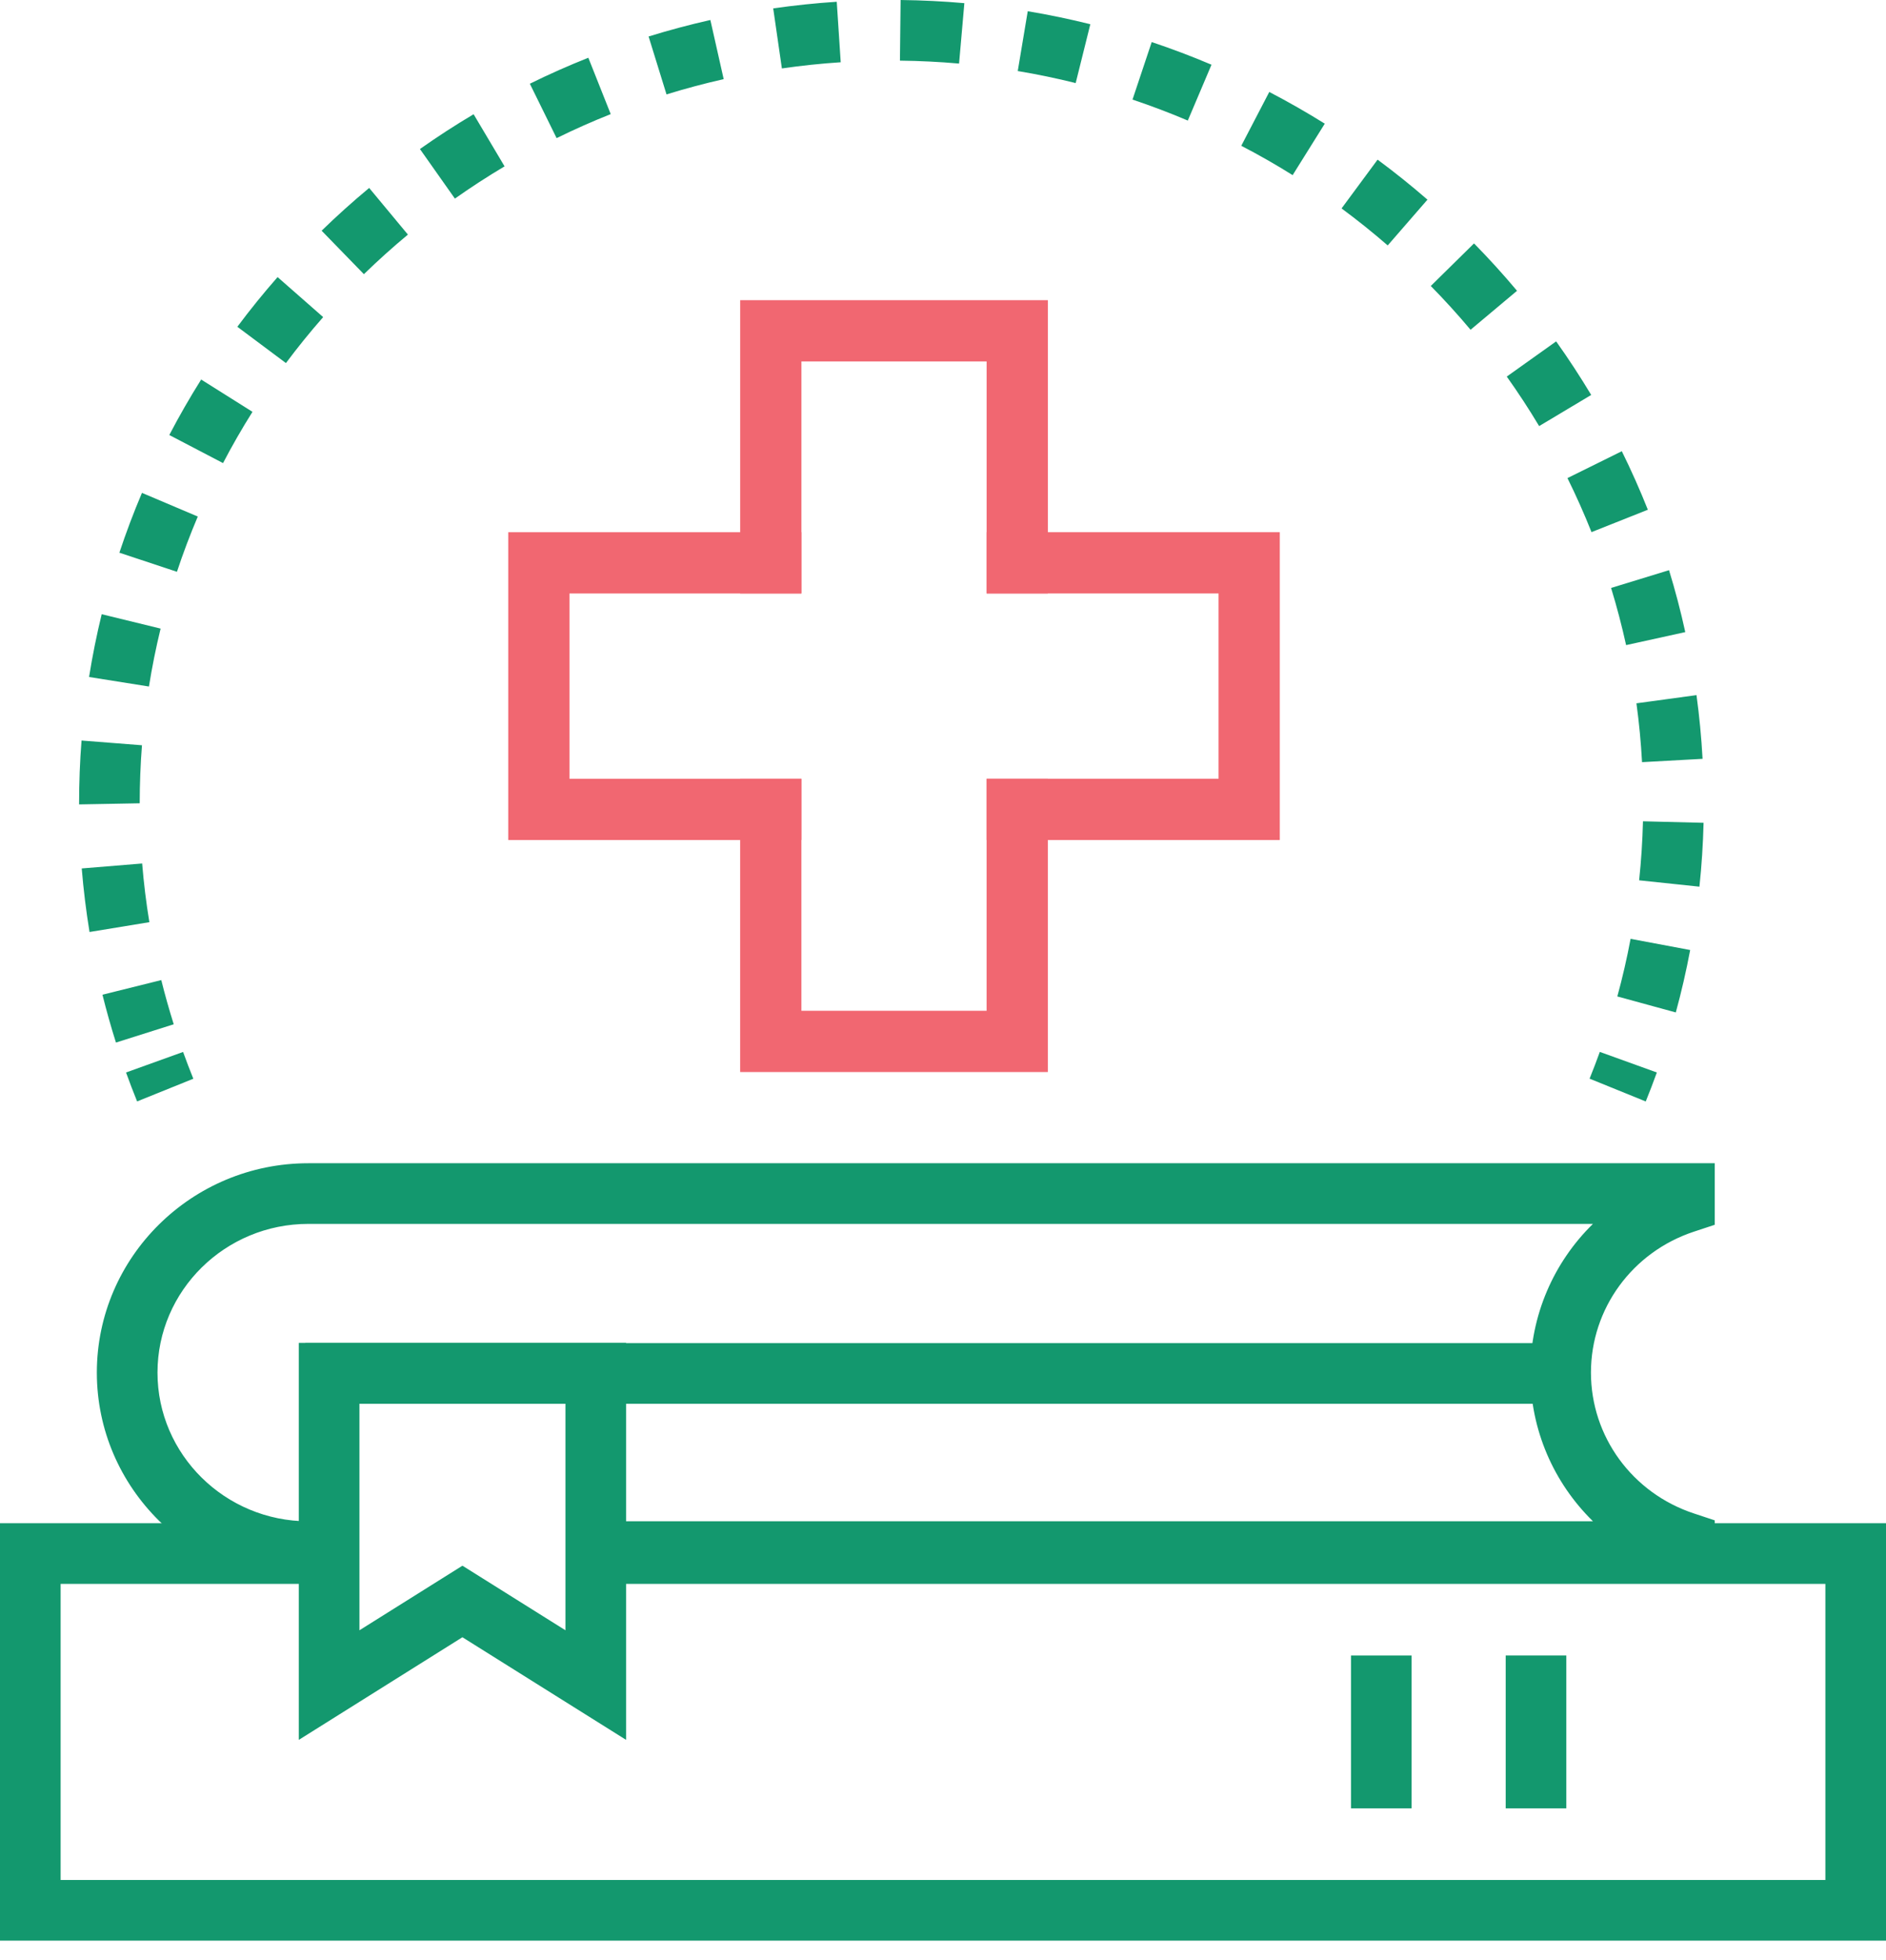
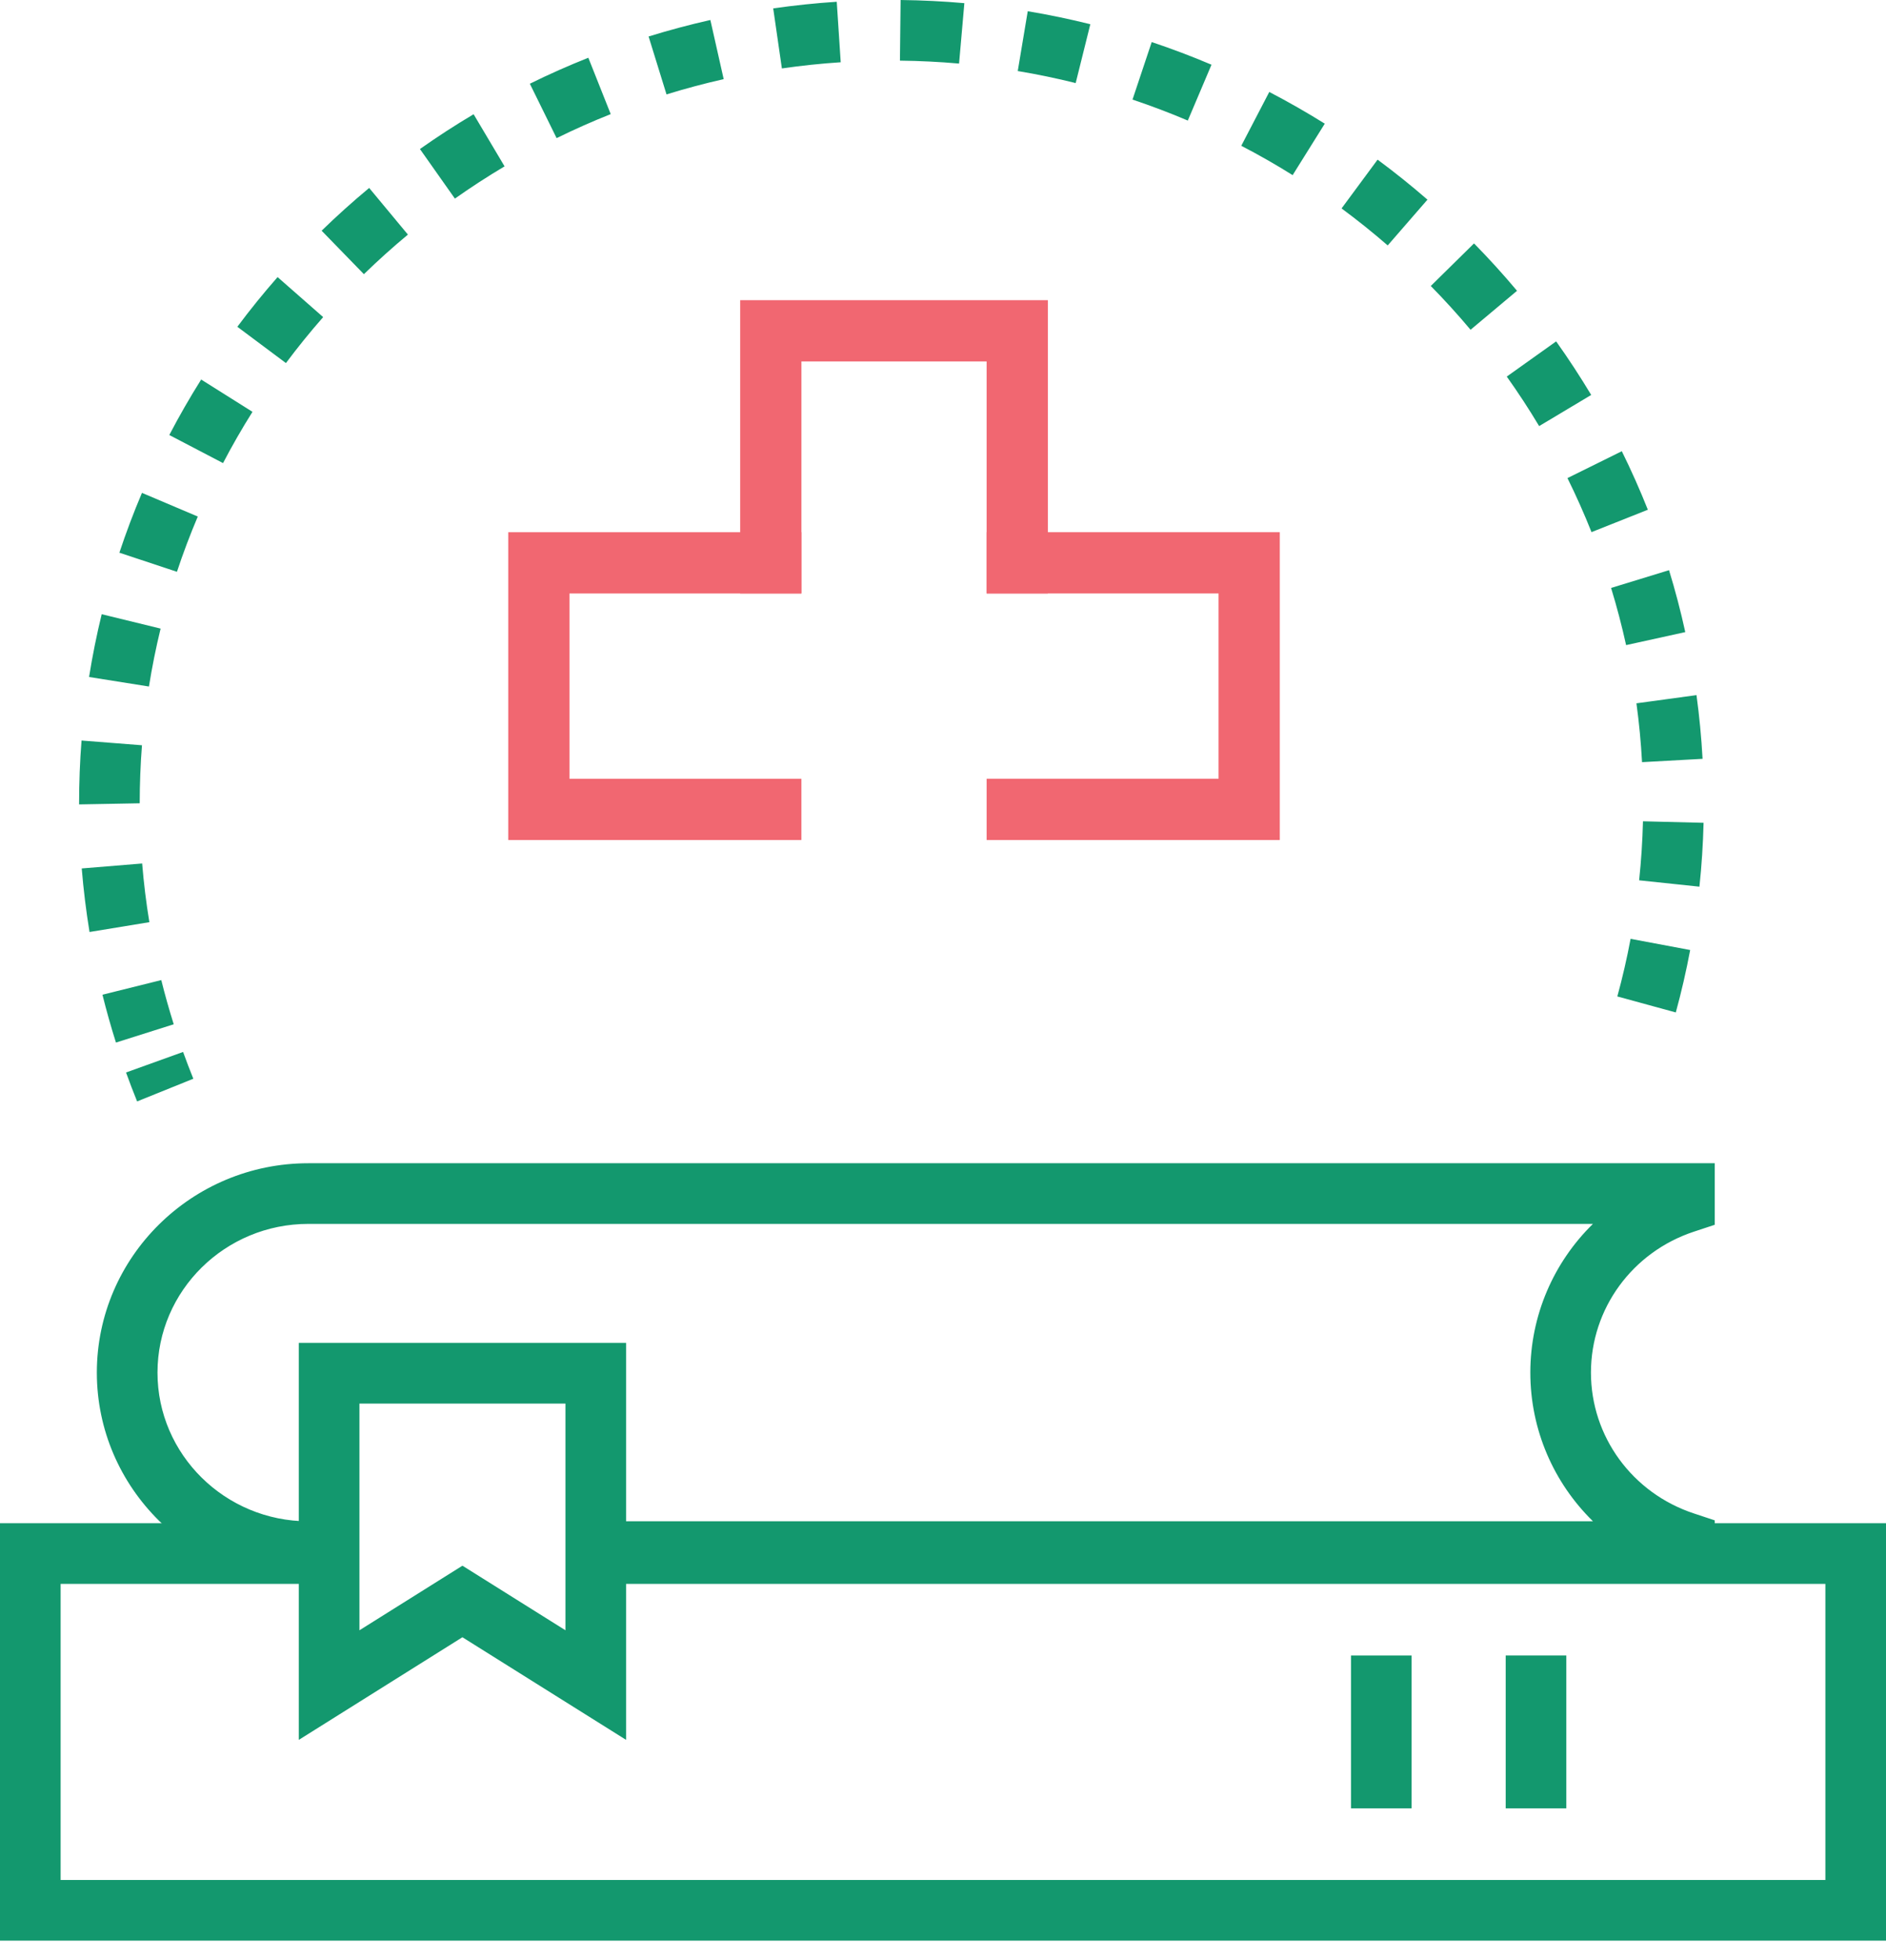
<svg xmlns="http://www.w3.org/2000/svg" width="77" height="80" viewBox="0 0 77 80" fill="none">
  <path d="M77 79.198H0V62.163H13.034V64.638H2.475V76.722H74.525V64.638H24.542V62.163H77V79.198Z" fill="#13986E" />
  <path d="M63.948 67.559H61.473V73.799H63.948V67.559Z" fill="#13986E" />
  <path d="M57.632 67.56H55.157V73.799H57.632V67.56Z" fill="#13986E" />
  <path d="M12.587 64.559C7.827 64.559 3.954 60.727 3.954 56.016C3.954 51.305 7.827 47.472 12.587 47.472H70.007V49.984L69.158 50.264C66.644 51.094 64.954 53.405 64.954 56.015C64.954 58.625 66.643 60.935 69.158 61.764L70.007 62.045V64.557H24.542V62.082H65.035C63.434 60.515 62.479 58.351 62.479 56.015C62.479 53.679 63.434 51.514 65.035 49.947H12.587C9.192 49.947 6.43 52.668 6.43 56.016C6.43 59.361 9.192 62.084 12.587 62.084V64.559Z" fill="#13986E" />
-   <path d="M64.394 54.812H12.465V57.287H64.394V54.812Z" fill="#13986E" />
  <path d="M12.2 71.004V54.804H25.561V71.004L18.879 66.816L12.2 71.004ZM18.88 63.896L23.086 66.532V57.279H14.675V66.532L18.88 63.896Z" fill="#13986E" />
-   <path d="M67.191 44.951L64.898 44.02C65.044 43.66 65.183 43.296 65.316 42.928L67.644 43.768C67.5 44.167 67.349 44.562 67.191 44.951Z" fill="#13986E" />
  <path d="M4.734 42.547C4.53 41.903 4.345 41.245 4.183 40.594L6.585 39.997C6.734 40.599 6.906 41.206 7.093 41.801L4.734 42.547ZM68.418 41.318L66.031 40.665C66.243 39.891 66.425 39.1 66.572 38.314L69.005 38.77C68.845 39.622 68.648 40.479 68.418 41.318ZM3.655 38.035C3.515 37.178 3.408 36.305 3.337 35.441L5.804 35.239C5.869 36.037 5.968 36.843 6.098 37.634L3.655 38.035ZM69.383 36.185L66.921 35.926C67.005 35.133 67.058 34.323 67.078 33.517L69.552 33.579C69.53 34.451 69.474 35.328 69.383 36.185ZM3.229 32.828C3.229 31.928 3.262 31.066 3.329 30.221L5.796 30.414C5.735 31.196 5.704 31.993 5.704 32.782L3.229 32.828ZM67.04 31.104C66.996 30.299 66.919 29.492 66.811 28.702L69.263 28.368C69.38 29.223 69.463 30.097 69.511 30.968L67.04 31.104ZM6.081 28.017L3.636 27.628C3.773 26.771 3.946 25.909 4.152 25.066L6.557 25.653C6.367 26.431 6.207 27.227 6.081 28.017ZM66.389 26.327C66.217 25.546 66.011 24.761 65.776 23.994L68.142 23.269C68.397 24.099 68.62 24.949 68.805 25.796L66.389 26.327ZM7.224 23.335L4.874 22.556C5.146 21.736 5.456 20.914 5.796 20.114L8.075 21.08C7.761 21.82 7.474 22.578 7.224 23.335ZM64.977 21.716C64.681 20.973 64.351 20.231 63.995 19.511L66.214 18.414C66.599 19.194 66.957 19.998 67.277 20.802L64.977 21.716ZM9.106 18.899L6.912 17.753C7.312 16.987 7.75 16.224 8.213 15.489L10.308 16.807C9.88 17.487 9.475 18.191 9.106 18.899ZM62.839 17.389C62.428 16.702 61.983 16.022 61.517 15.368L63.533 13.932C64.037 14.639 64.518 15.375 64.964 16.118L62.839 17.389ZM11.674 14.817L9.69 13.336C10.207 12.643 10.76 11.96 11.333 11.308L13.194 12.941C12.663 13.545 12.152 14.176 11.674 14.817ZM60.039 13.458C59.523 12.843 58.977 12.242 58.415 11.671L60.18 9.934C60.787 10.551 61.378 11.202 61.936 11.867L60.039 13.458ZM14.857 11.189L13.131 9.415C13.752 8.811 14.405 8.224 15.072 7.67L16.654 9.574C16.036 10.087 15.432 10.63 14.857 11.189ZM56.656 10.016C56.05 9.489 55.416 8.981 54.772 8.506L56.243 6.515C56.939 7.029 57.624 7.579 58.279 8.148L56.656 10.016ZM18.572 8.105L17.145 6.082C17.854 5.582 18.59 5.104 19.336 4.662L20.6 6.789C19.911 7.199 19.228 7.642 18.572 8.105ZM52.775 7.147C52.095 6.721 51.389 6.319 50.678 5.949L51.821 3.753C52.588 4.152 53.351 4.588 54.087 5.047L52.775 7.147ZM22.725 5.637L21.632 3.417C22.412 3.032 23.215 2.676 24.02 2.357L24.934 4.657C24.19 4.952 23.447 5.282 22.725 5.637ZM48.495 4.92C47.757 4.606 46.996 4.318 46.237 4.064L47.021 1.717C47.842 1.991 48.664 2.302 49.462 2.641L48.495 4.92ZM27.212 3.853L26.48 1.489C27.309 1.233 28.157 1.006 29.002 0.816L29.546 3.23C28.764 3.406 27.978 3.616 27.212 3.853ZM43.917 3.39C43.14 3.196 42.343 3.031 41.552 2.899L41.96 0.458C42.816 0.6 43.674 0.78 44.515 0.988L43.917 3.39ZM31.922 2.793L31.568 0.343C32.423 0.22 33.296 0.128 34.162 0.072L34.324 2.541C33.522 2.593 32.714 2.678 31.922 2.793ZM39.156 2.594C38.358 2.524 37.546 2.484 36.742 2.475L36.769 0C37.636 0.01 38.512 0.053 39.372 0.129L39.156 2.594Z" fill="#13986E" />
  <path fill-rule="evenodd" clip-rule="evenodd" d="M30.22 12.25H42.781V24.219H40.281V14.75H32.72V24.219H30.22V12.25Z" fill="#F16771" />
-   <path fill-rule="evenodd" clip-rule="evenodd" d="M42.78 43.75L30.219 43.75L30.219 31.781L32.719 31.781L32.719 41.25L40.28 41.25L40.28 31.781L42.78 31.781L42.78 43.75Z" fill="#F16771" />
  <path fill-rule="evenodd" clip-rule="evenodd" d="M20.75 34.281L20.75 21.72L32.719 21.72L32.719 24.22L23.25 24.22L23.25 31.781L32.719 31.781L32.719 34.281L20.75 34.281Z" fill="#F16771" />
  <path fill-rule="evenodd" clip-rule="evenodd" d="M52.25 21.719L52.25 34.281L40.281 34.281L40.281 31.78L49.75 31.78L49.75 24.219L40.281 24.219L40.281 21.719L52.25 21.719Z" fill="#F16771" />
  <path d="M5.598 44.949C5.44 44.559 5.289 44.166 5.146 43.768L7.475 42.93C7.608 43.298 7.747 43.662 7.893 44.023L5.598 44.949Z" fill="#13986E" />
</svg>